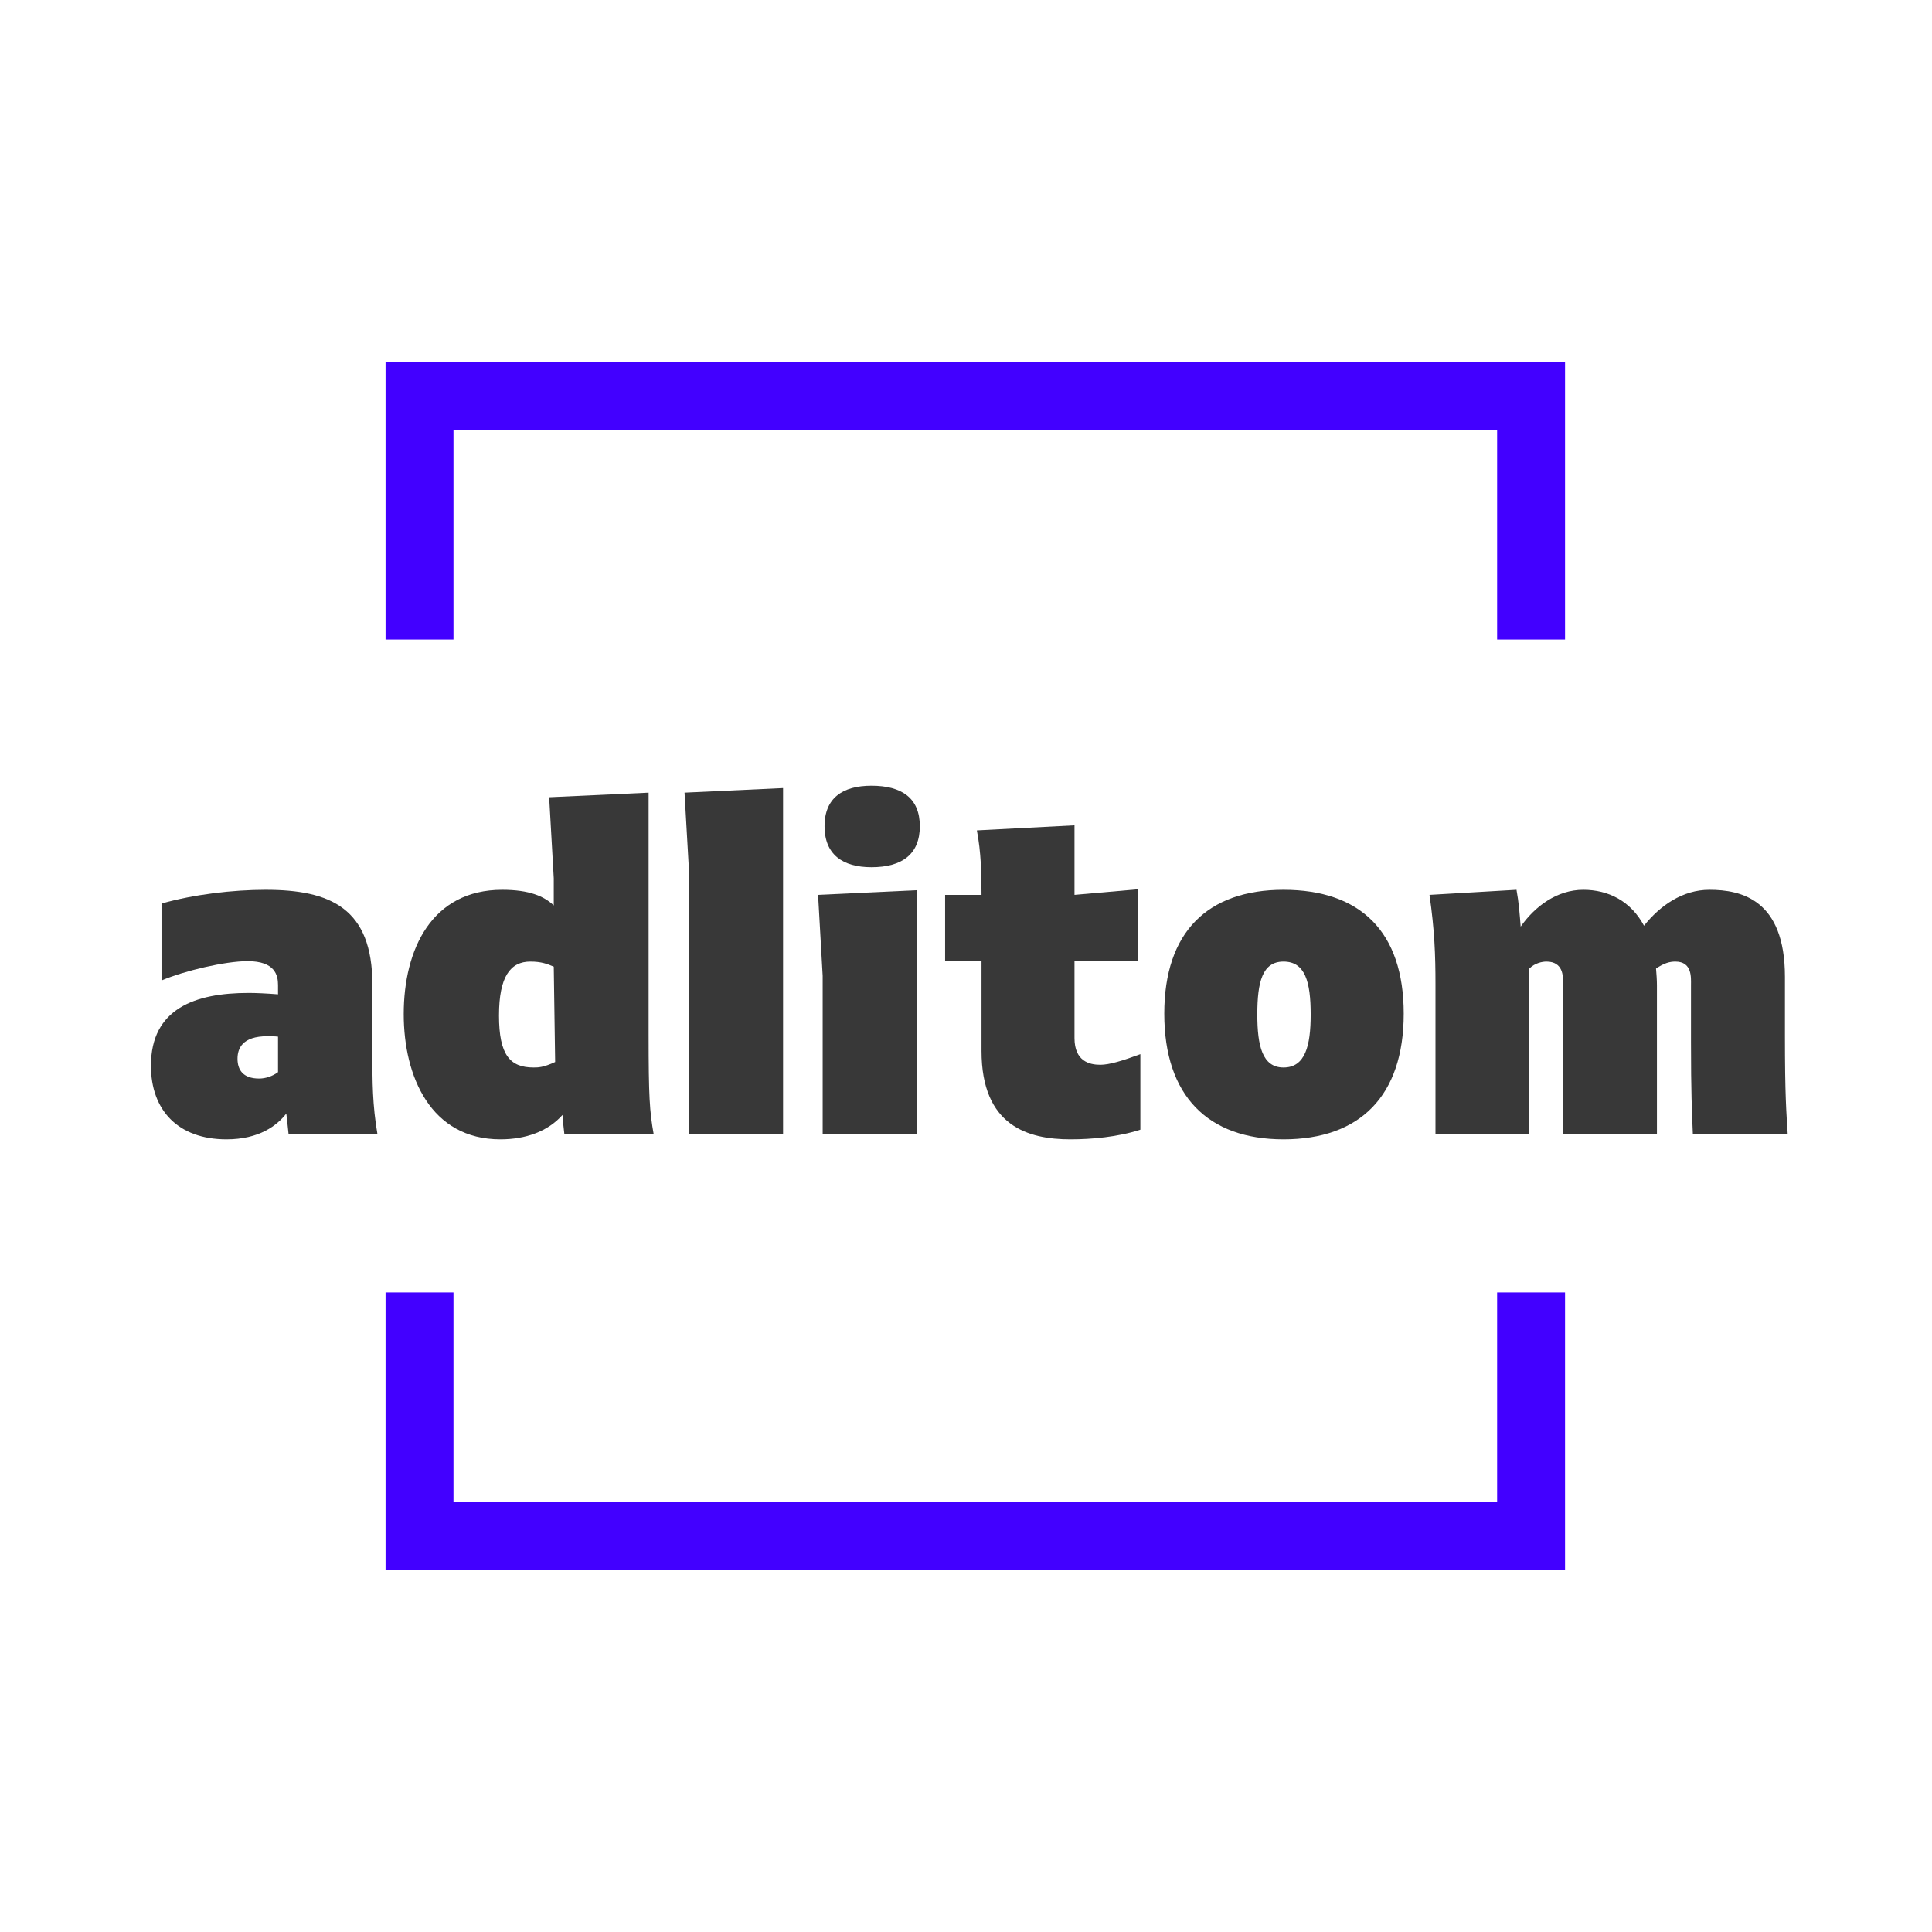
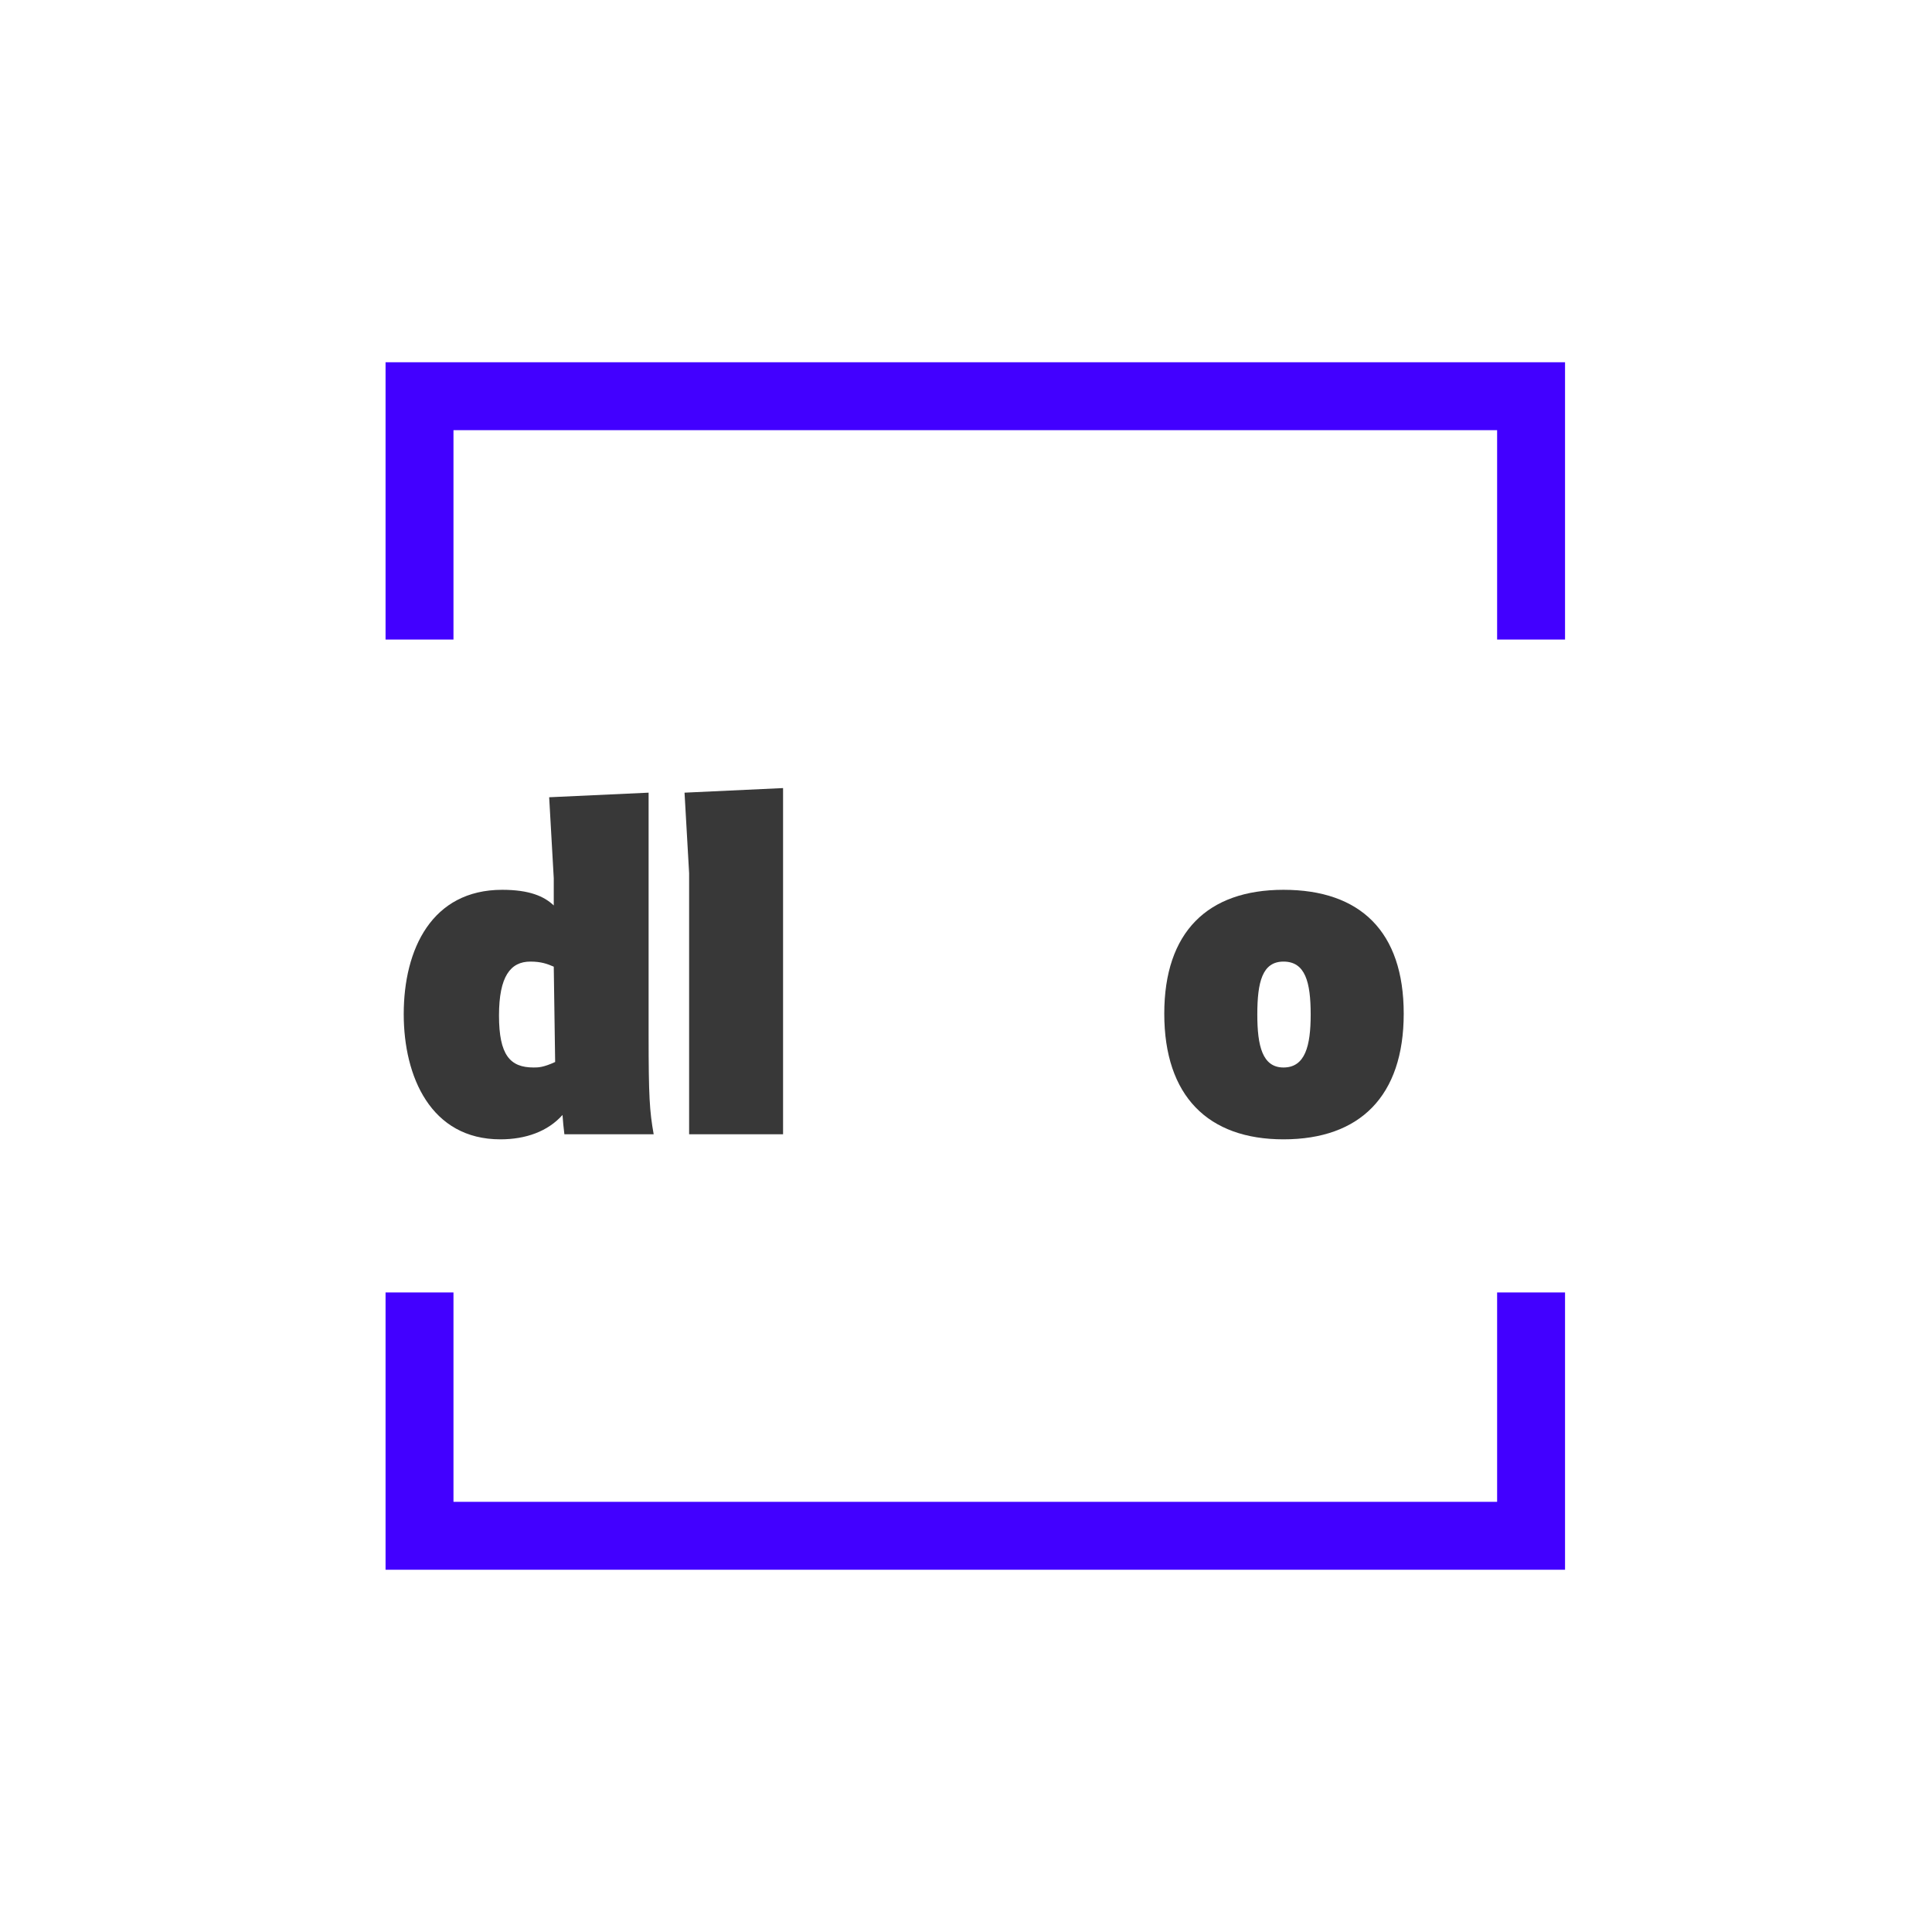
<svg xmlns="http://www.w3.org/2000/svg" width="32" height="32" viewBox="0 0 32 32" fill="none">
-   <rect width="32" height="32" fill="white" />
  <path d="M6.386 6V10.593H7.511V7.125H24.797V10.593H25.922V6H6.386Z" fill="#4200FF" />
  <path d="M6.386 26V21.407H7.511V24.875H24.797V21.407H25.922V26H6.386Z" fill="#4200FF" />
-   <path d="M6.252 18.787H4.78C4.765 18.665 4.757 18.551 4.742 18.444C4.589 18.642 4.292 18.871 3.751 18.871C2.95 18.871 2.5 18.39 2.5 17.651C2.5 16.705 3.232 16.446 4.117 16.446C4.239 16.446 4.399 16.453 4.605 16.469V16.316C4.605 16.156 4.559 15.92 4.101 15.92C3.728 15.92 3.049 16.08 2.675 16.24V14.966C3.209 14.814 3.857 14.738 4.399 14.738C5.474 14.738 6.168 15.043 6.168 16.309V17.46C6.168 17.91 6.168 18.299 6.252 18.787ZM4.292 17.864C4.399 17.864 4.513 17.826 4.605 17.758V17.17C4.544 17.163 4.483 17.163 4.429 17.163C4.01 17.163 3.934 17.369 3.934 17.536C3.934 17.712 4.018 17.864 4.292 17.864Z" fill="#383838" />
  <path d="M10.827 18.787H9.348C9.333 18.673 9.325 18.573 9.317 18.467C9.073 18.741 8.707 18.871 8.288 18.871C7.136 18.871 6.687 17.834 6.687 16.797C6.687 15.722 7.152 14.738 8.318 14.738C8.768 14.738 9.012 14.845 9.172 14.997V14.547L9.096 13.205L10.743 13.129V17.14C10.743 18.162 10.759 18.406 10.827 18.787ZM8.837 17.681C8.913 17.681 8.997 17.681 9.195 17.59L9.172 16.011C9.066 15.966 8.967 15.927 8.784 15.927C8.456 15.927 8.265 16.171 8.265 16.82C8.265 17.475 8.448 17.681 8.837 17.681Z" fill="#383838" />
  <path d="M11.338 13.129L12.97 13.053V18.787H11.414V14.463L11.338 13.129Z" fill="#383838" />
-   <path d="M14.434 14.364C13.954 14.364 13.657 14.151 13.657 13.685C13.657 13.22 13.954 13.014 14.434 13.014C14.938 13.014 15.235 13.22 15.235 13.685C15.235 14.151 14.938 14.364 14.434 14.364ZM13.626 18.787V16.164L13.55 14.822L15.182 14.745V18.787H13.626Z" fill="#383838" />
-   <path d="M17.729 18.871C17.027 18.871 16.257 18.65 16.257 17.407V15.92H15.654V14.822H16.257C16.257 14.471 16.249 14.112 16.18 13.754L17.797 13.67V14.822L18.842 14.73V15.92H17.797V17.193C17.797 17.575 18.041 17.636 18.224 17.636C18.377 17.636 18.598 17.567 18.888 17.46V18.711C18.514 18.833 18.079 18.871 17.729 18.871Z" fill="#383838" />
  <path d="M21.259 18.871C20.009 18.871 19.284 18.154 19.284 16.789C19.284 15.439 20.001 14.738 21.259 14.738C22.533 14.738 23.25 15.432 23.25 16.789C23.25 18.154 22.525 18.871 21.259 18.871ZM21.259 17.681C21.618 17.681 21.709 17.323 21.709 16.804C21.709 16.263 21.618 15.927 21.259 15.927C20.909 15.927 20.825 16.263 20.825 16.804C20.825 17.323 20.909 17.681 21.259 17.681Z" fill="#383838" />
-   <path d="M29.61 18.787H28.039C28.023 18.383 28.008 18.116 28.008 17.254V16.316C28.008 16.194 28.031 15.927 27.749 15.927C27.657 15.927 27.566 15.95 27.429 16.042C27.436 16.133 27.444 16.225 27.444 16.324V18.787H25.888V16.263C25.888 16.179 25.896 15.927 25.614 15.927C25.545 15.927 25.423 15.95 25.331 16.042V18.787H23.776V16.309C23.776 15.813 23.761 15.409 23.677 14.822L25.118 14.738C25.156 14.944 25.171 15.142 25.187 15.348C25.423 15.012 25.789 14.738 26.224 14.738C26.636 14.738 27.009 14.921 27.23 15.333C27.497 14.997 27.871 14.738 28.313 14.738C28.839 14.738 29.564 14.898 29.564 16.179V17.14C29.564 18.162 29.587 18.406 29.61 18.787Z" fill="#383838" />
</svg>